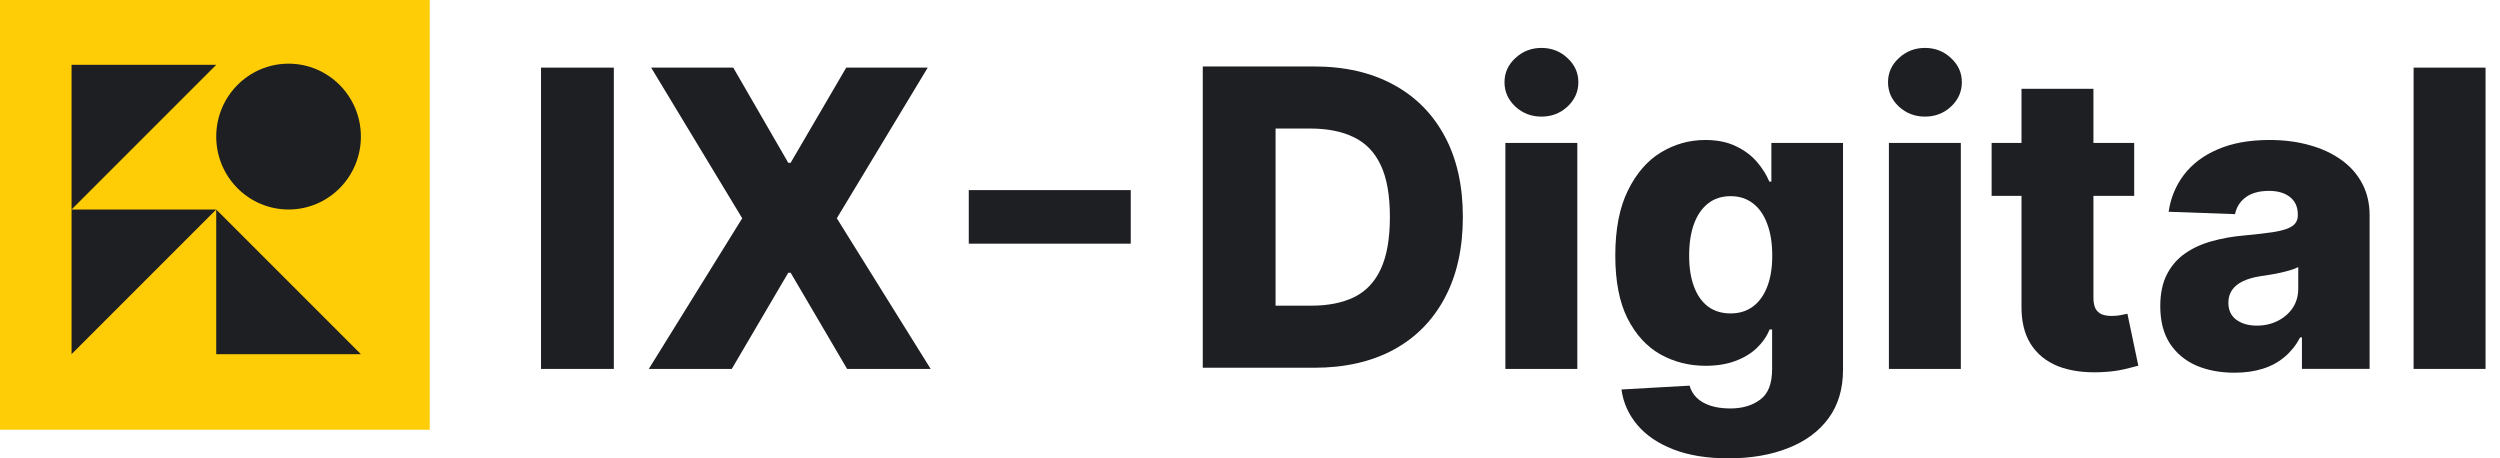
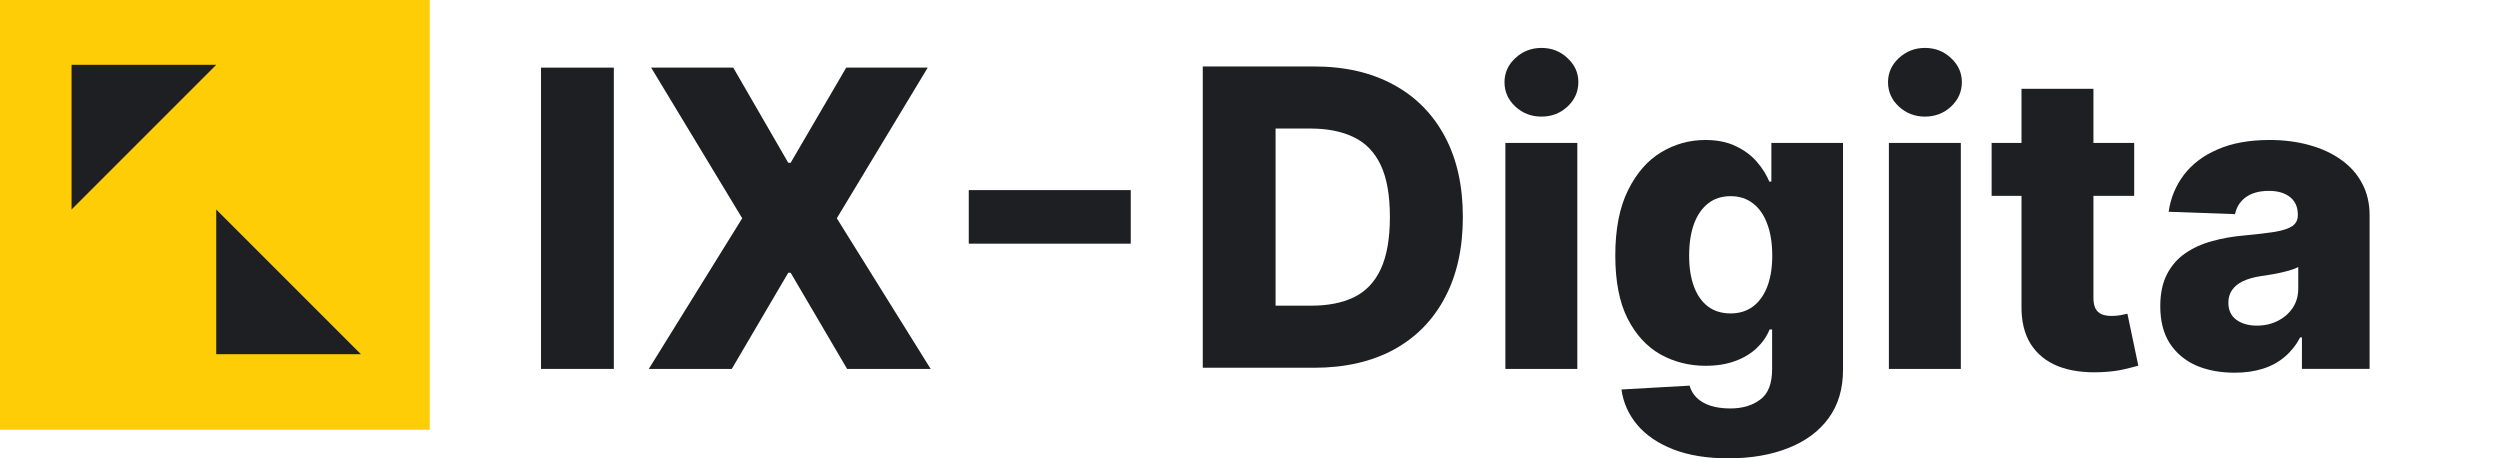
<svg xmlns="http://www.w3.org/2000/svg" width="120" height="22" viewBox="0 0 120 22" fill="none">
  <g id="Group 427319036">
    <g id="Group 135">
      <rect id="Rectangle 34" width="20.627" height="20.627" fill="#FFCD06" />
      <g id="Group 122">
        <path id="Rectangle 4" d="M3.435 3.112L3.435 10.056L10.379 3.112L3.435 3.112Z" fill="#1D1F23" />
-         <ellipse id="Ellipse 16" cx="13.851" cy="6.556" rx="3.472" ry="3.5" fill="#1D1F23" />
-         <path id="Rectangle 5" d="M3.435 10.056L3.435 17L10.379 10.056L3.435 10.056Z" fill="#1D1F23" />
        <path id="Rectangle 6" d="M10.379 17L17.323 17L10.379 10.056L10.379 17Z" fill="#1D1F23" />
      </g>
    </g>
    <g id="IX - Digital">
      <g id="Group 427319037">
-         <path id="Vector" d="M119.306 3.246V17.708H115.853V3.246H119.306Z" fill="#1D1F23" />
        <path id="Vector_2" d="M107.259 17.89C106.567 17.89 105.952 17.774 105.416 17.544C104.884 17.308 104.462 16.955 104.152 16.485C103.846 16.009 103.693 15.414 103.693 14.698C103.693 14.095 103.799 13.587 104.01 13.173C104.222 12.758 104.514 12.422 104.886 12.163C105.258 11.904 105.686 11.709 106.171 11.577C106.656 11.44 107.174 11.349 107.725 11.302C108.341 11.245 108.838 11.186 109.215 11.125C109.591 11.059 109.864 10.967 110.034 10.85C110.208 10.727 110.295 10.555 110.295 10.334V10.299C110.295 9.936 110.17 9.656 109.921 9.459C109.671 9.261 109.335 9.162 108.911 9.162C108.454 9.162 108.087 9.261 107.809 9.459C107.532 9.656 107.355 9.929 107.28 10.278L104.095 10.165C104.189 9.506 104.432 8.917 104.822 8.399C105.218 7.877 105.759 7.467 106.447 7.171C107.139 6.869 107.969 6.719 108.939 6.719C109.631 6.719 110.269 6.801 110.853 6.966C111.437 7.126 111.945 7.361 112.378 7.672C112.811 7.978 113.145 8.355 113.381 8.802C113.621 9.249 113.741 9.76 113.741 10.334V17.706H110.493V16.195H110.408C110.215 16.562 109.968 16.873 109.667 17.127C109.37 17.381 109.019 17.572 108.614 17.699C108.214 17.826 107.762 17.89 107.259 17.89ZM108.325 15.63C108.697 15.63 109.031 15.555 109.328 15.404C109.629 15.254 109.869 15.046 110.048 14.783C110.227 14.514 110.316 14.204 110.316 13.851V12.82C110.217 12.871 110.097 12.919 109.956 12.961C109.819 13.003 109.669 13.043 109.504 13.081C109.339 13.119 109.17 13.152 108.996 13.18C108.822 13.208 108.654 13.234 108.494 13.258C108.17 13.309 107.892 13.389 107.661 13.498C107.435 13.606 107.261 13.747 107.139 13.921C107.021 14.091 106.962 14.293 106.962 14.529C106.962 14.886 107.089 15.159 107.343 15.348C107.602 15.536 107.929 15.63 108.325 15.63Z" fill="#1D1F23" />
-         <path id="Vector_3" d="M102.441 6.861V9.403H95.598V6.861H102.441ZM97.032 4.263H100.485V14.297C100.485 14.509 100.518 14.681 100.584 14.812C100.654 14.939 100.756 15.031 100.887 15.088C101.019 15.139 101.177 15.165 101.36 15.165C101.492 15.165 101.631 15.154 101.777 15.13C101.928 15.102 102.041 15.078 102.116 15.059L102.639 17.552C102.474 17.599 102.241 17.658 101.939 17.729C101.643 17.799 101.287 17.844 100.873 17.863C100.063 17.901 99.369 17.806 98.79 17.58C98.216 17.35 97.776 16.992 97.47 16.507C97.168 16.022 97.022 15.412 97.032 14.678V4.263Z" fill="#1D1F23" />
+         <path id="Vector_3" d="M102.441 6.861V9.403H95.598V6.861H102.441ZM97.032 4.263H100.485V14.297C100.485 14.509 100.518 14.681 100.584 14.812C100.654 14.939 100.756 15.031 100.887 15.088C101.019 15.139 101.177 15.165 101.36 15.165C101.492 15.165 101.631 15.154 101.777 15.13C101.928 15.102 102.041 15.078 102.116 15.059L102.639 17.552C102.474 17.599 102.241 17.658 101.939 17.729C101.643 17.799 101.287 17.844 100.873 17.863C100.063 17.901 99.369 17.806 98.79 17.58C98.216 17.35 97.776 16.992 97.47 16.507C97.168 16.022 97.022 15.412 97.032 14.678V4.263" fill="#1D1F23" />
        <path id="Vector_4" d="M90.667 17.708V6.861H94.12V17.708H90.667ZM92.397 5.597C91.912 5.597 91.496 5.437 91.147 5.117C90.799 4.792 90.625 4.402 90.625 3.945C90.625 3.493 90.799 3.107 91.147 2.787C91.496 2.462 91.912 2.3 92.397 2.3C92.887 2.3 93.303 2.462 93.647 2.787C93.995 3.107 94.169 3.493 94.169 3.945C94.169 4.402 93.995 4.792 93.647 5.117C93.303 5.437 92.887 5.597 92.397 5.597Z" fill="#1D1F23" />
        <path id="Vector_5" d="M82.964 22C81.933 22 81.05 21.856 80.316 21.569C79.582 21.282 79.005 20.889 78.586 20.39C78.167 19.89 77.915 19.326 77.831 18.695L81.1 18.511C81.161 18.732 81.274 18.925 81.439 19.09C81.608 19.255 81.827 19.382 82.096 19.471C82.369 19.561 82.689 19.606 83.056 19.606C83.635 19.606 84.113 19.464 84.489 19.182C84.871 18.904 85.061 18.417 85.061 17.72V15.814H84.941C84.805 16.148 84.598 16.447 84.32 16.71C84.042 16.974 83.696 17.181 83.282 17.332C82.872 17.483 82.401 17.558 81.87 17.558C81.079 17.558 80.354 17.374 79.695 17.007C79.04 16.635 78.516 16.061 78.12 15.284C77.729 14.503 77.534 13.498 77.534 12.269C77.534 11.003 77.736 9.96 78.141 9.141C78.546 8.317 79.076 7.707 79.73 7.312C80.389 6.916 81.097 6.719 81.856 6.719C82.425 6.719 82.912 6.818 83.317 7.015C83.727 7.208 84.063 7.458 84.327 7.764C84.591 8.07 84.791 8.388 84.927 8.717H85.026V6.86H88.465V17.748C88.465 18.666 88.234 19.441 87.773 20.072C87.311 20.703 86.667 21.18 85.838 21.505C85.01 21.835 84.052 22 82.964 22ZM83.07 15.044C83.489 15.044 83.847 14.933 84.143 14.712C84.44 14.491 84.668 14.173 84.828 13.759C84.988 13.345 85.068 12.848 85.068 12.269C85.068 11.681 84.988 11.174 84.828 10.751C84.673 10.322 84.445 9.993 84.143 9.762C83.847 9.532 83.489 9.416 83.07 9.416C82.642 9.416 82.279 9.534 81.983 9.769C81.686 10.005 81.46 10.336 81.305 10.765C81.154 11.189 81.079 11.69 81.079 12.269C81.079 12.848 81.156 13.345 81.312 13.759C81.467 14.173 81.691 14.491 81.983 14.712C82.279 14.933 82.642 15.044 83.07 15.044Z" fill="#1D1F23" />
        <path id="Vector_6" d="M72.258 17.708V6.861H75.711V17.708H72.258ZM73.989 5.597C73.504 5.597 73.087 5.437 72.739 5.117C72.39 4.792 72.216 4.402 72.216 3.945C72.216 3.493 72.39 3.107 72.739 2.787C73.087 2.462 73.504 2.3 73.989 2.3C74.478 2.3 74.895 2.462 75.238 2.787C75.587 3.107 75.761 3.493 75.761 3.945C75.761 4.402 75.587 4.792 75.238 5.117C74.895 5.437 74.478 5.597 73.989 5.597Z" fill="#1D1F23" />
        <path id="Vector_7" d="M63.078 17.652H57.733V3.19H63.071C64.544 3.19 65.813 3.48 66.877 4.059C67.946 4.633 68.769 5.462 69.349 6.545C69.928 7.623 70.217 8.912 70.217 10.414C70.217 11.921 69.928 13.215 69.349 14.298C68.774 15.381 67.953 16.212 66.884 16.791C65.816 17.365 64.547 17.652 63.078 17.652ZM61.228 14.672H62.944C63.754 14.672 64.439 14.536 64.999 14.263C65.564 13.985 65.99 13.535 66.277 12.914C66.569 12.288 66.715 11.454 66.715 10.414C66.715 9.374 66.569 8.545 66.277 7.929C65.985 7.307 65.554 6.86 64.985 6.587C64.42 6.309 63.723 6.17 62.895 6.17H61.228V14.672Z" fill="#1D1F23" />
        <path id="Vector_8" d="M54.276 11.696H46.501V9.125H54.276V11.696Z" fill="#1D1F23" />
        <path id="Vector_9" d="M35.196 3.246L37.837 7.815H37.95L40.619 3.246H44.531L40.167 10.477L44.672 17.708H40.661L37.95 13.09H37.837L35.125 17.708H31.142L35.626 10.477L31.255 3.246H35.196Z" fill="#1D1F23" />
        <path id="Vector_10" d="M29.464 3.246V17.708H25.969V3.246H29.464Z" fill="#1D1F23" />
      </g>
    </g>
  </g>
</svg>